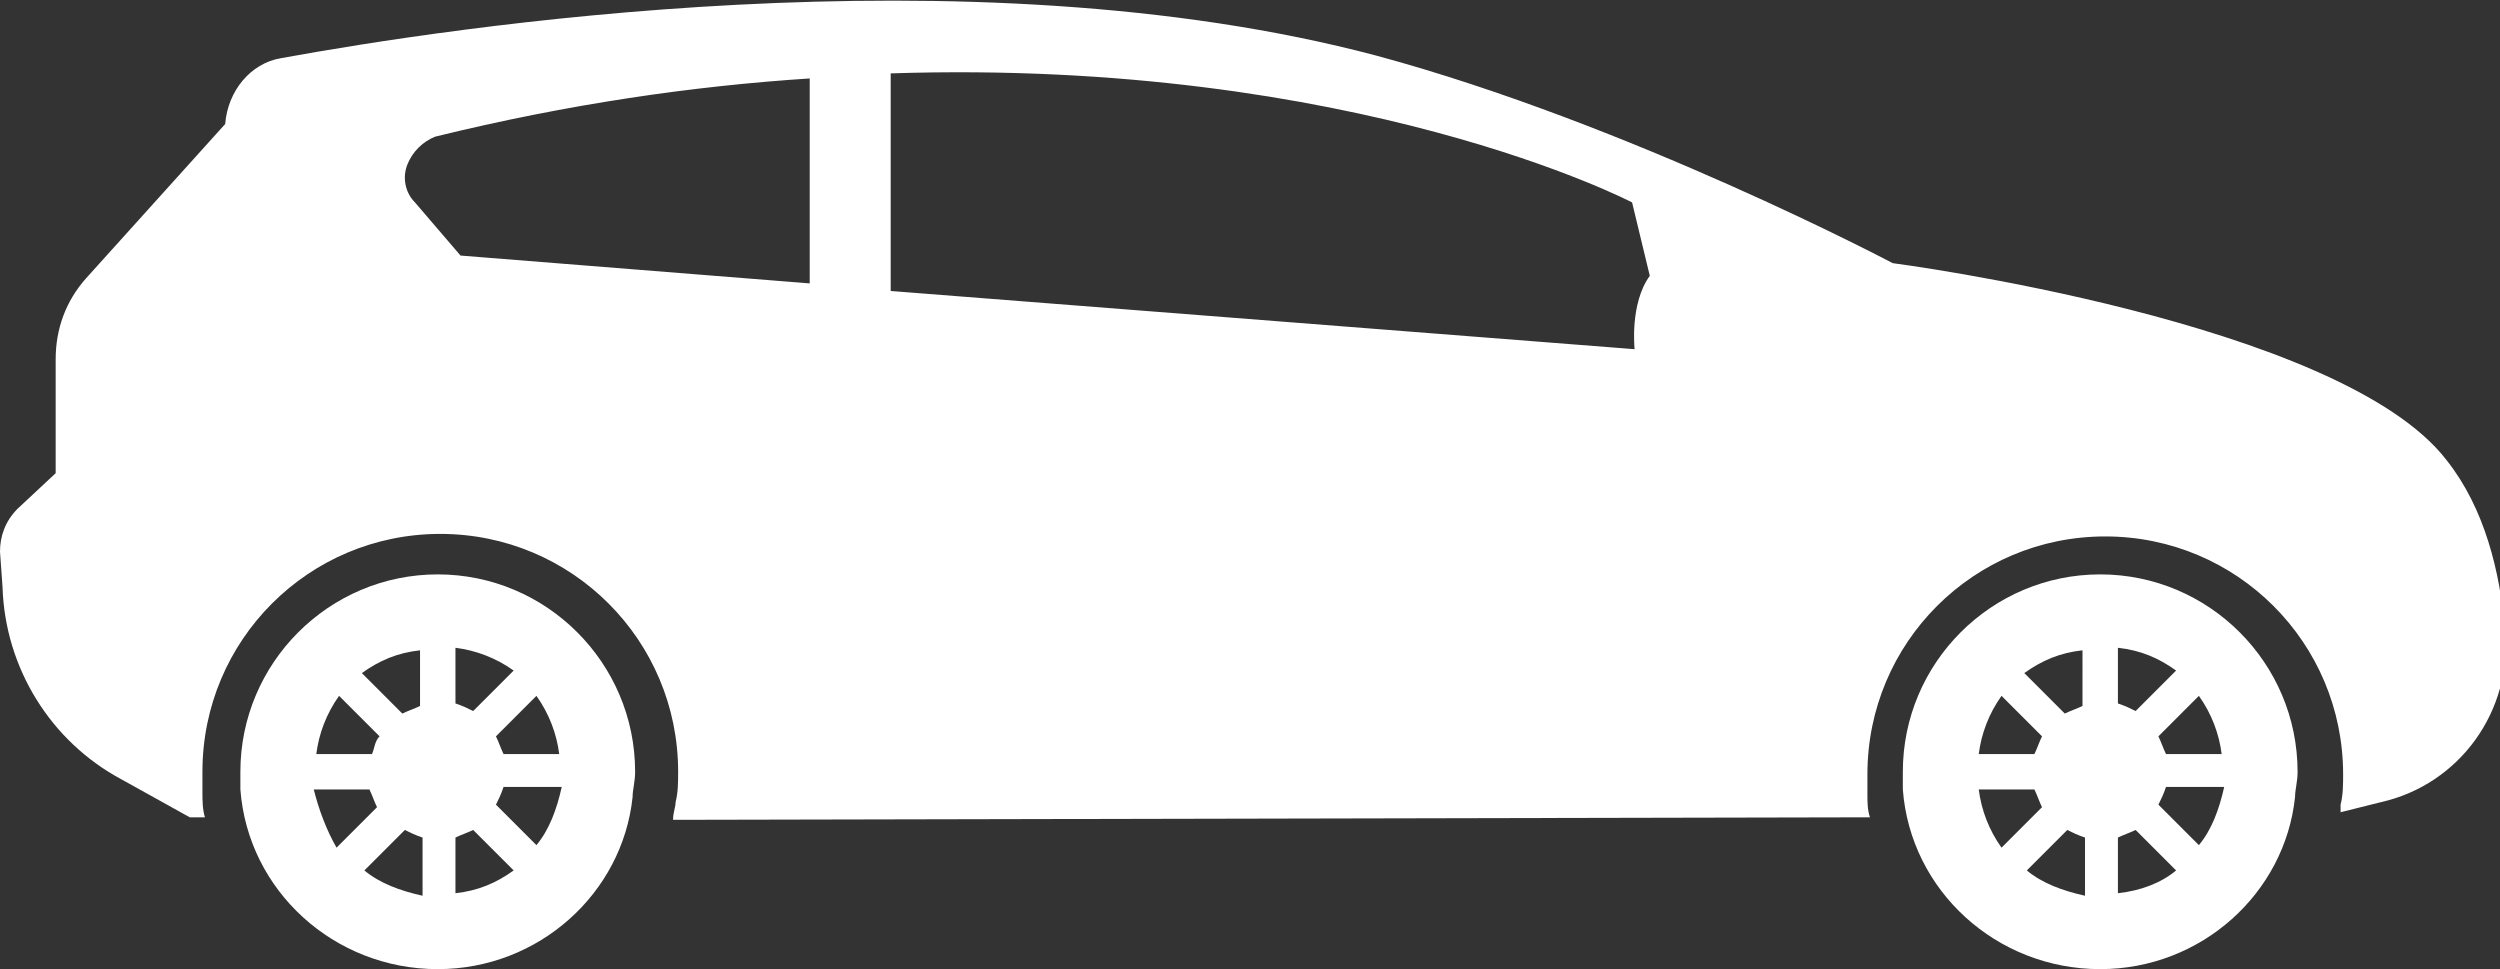
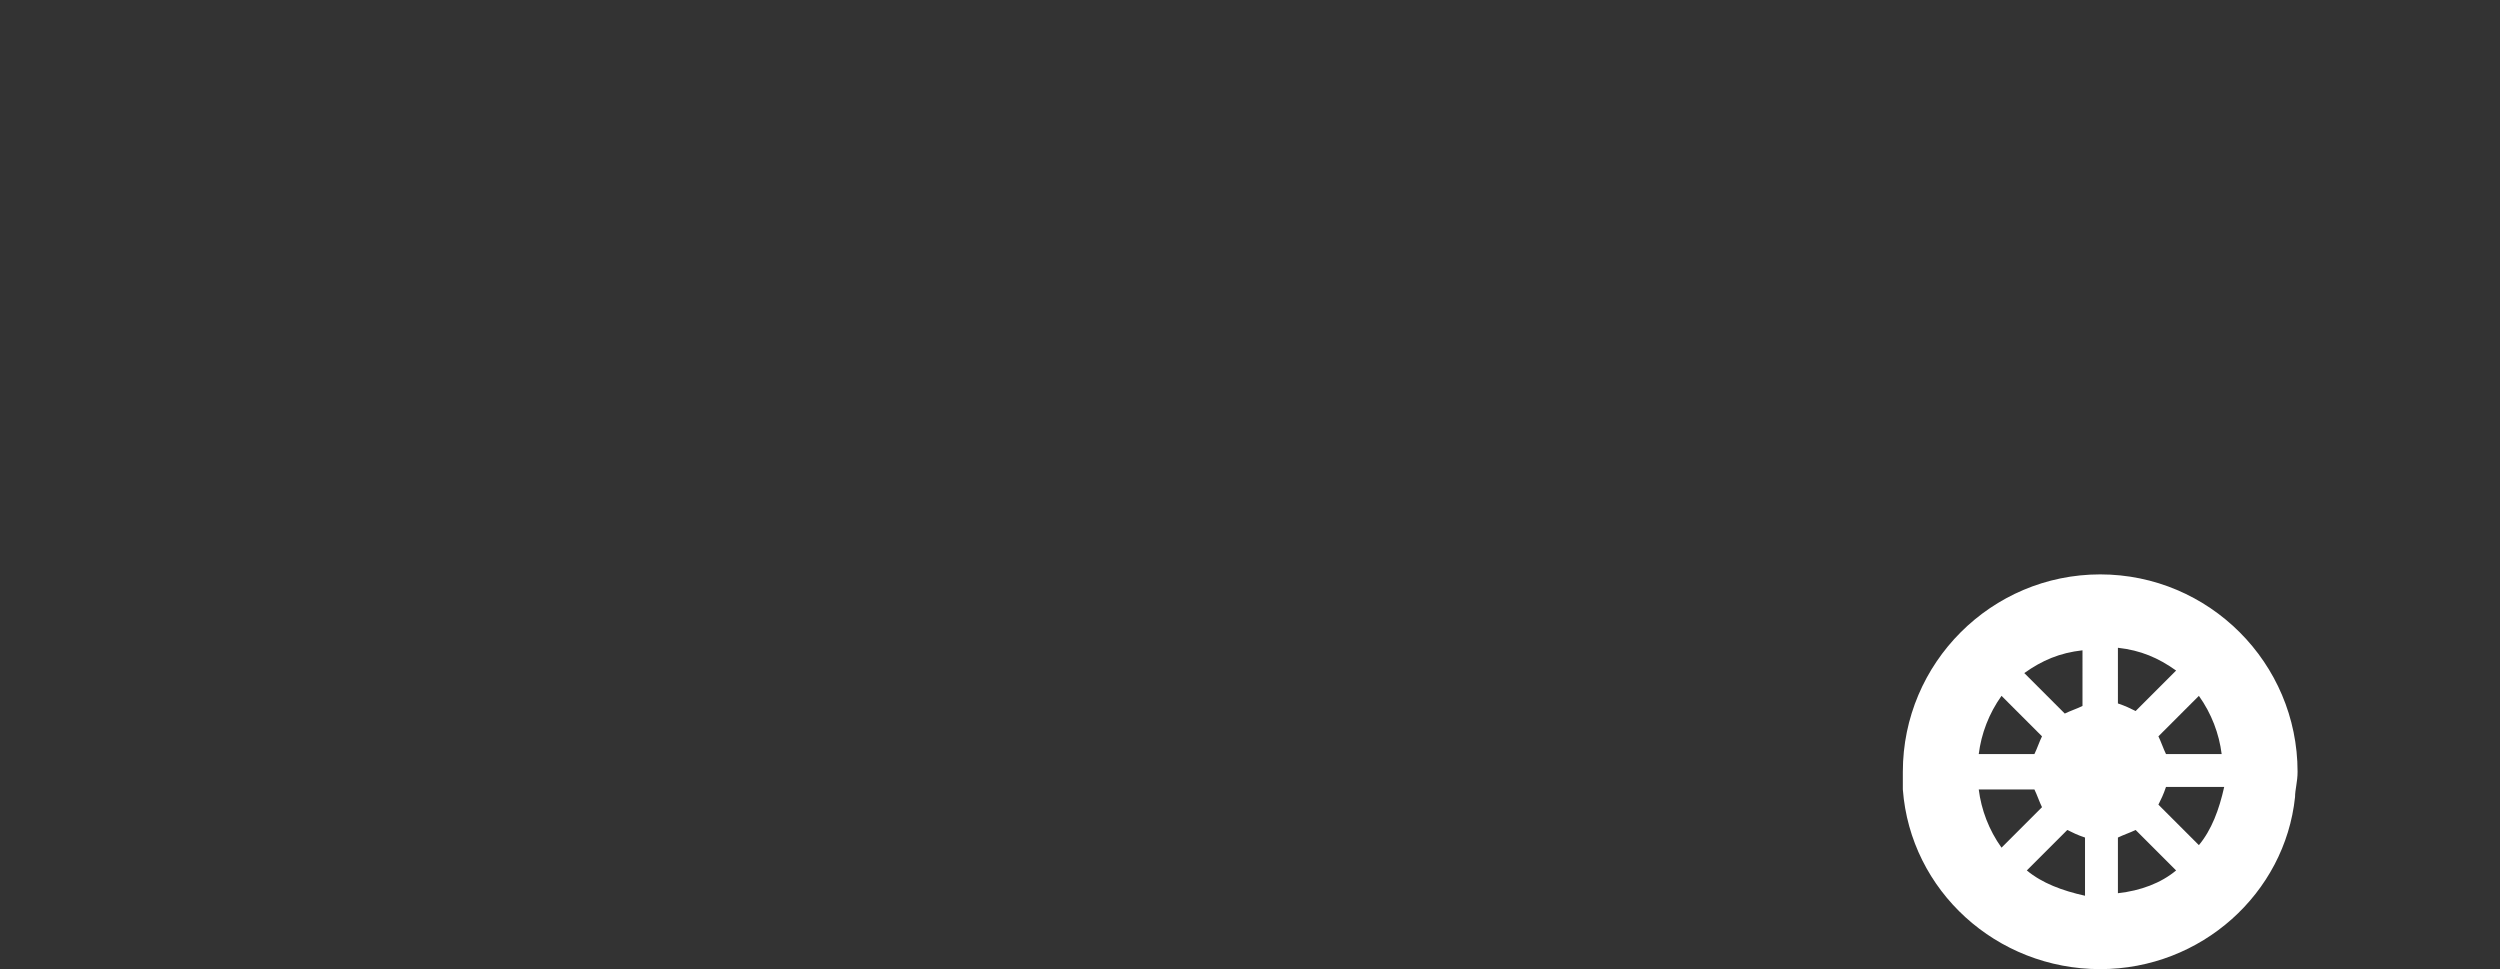
<svg xmlns="http://www.w3.org/2000/svg" version="1.1" id="Capa_1" x="0px" y="0px" viewBox="0 0 98.8 38.3" style="enable-background:new 0 0 98.8 38.3;" xml:space="preserve">
  <rect x="0" y="0" width="98.8" height="38.3" fill="#333333" stroke="none" />
  <style type="text/css">
	.st0{fill:#FFFFFF;}
</style>
  <g>
    <g>
      <path class="st0" d="M75.2,30.5c0,0.2,0,0.4,0,0.7c0.3,4,3.7,7.1,7.8,7.1c4,0,7.3-3,7.7-6.8c0-0.3,0.1-0.6,0.1-1    c0-4.3-3.5-7.8-7.8-7.8C78.7,22.7,75.2,26.2,75.2,30.5z M87.8,29.8h-2.2c-0.1-0.2-0.2-0.5-0.3-0.7l1.6-1.6    C87.4,28.2,87.7,29,87.8,29.8z M86.9,33.4l-1.6-1.6c0.1-0.2,0.2-0.4,0.3-0.7h2.3C87.7,32,87.4,32.8,86.9,33.4z M83.7,33.1    c0.2-0.1,0.5-0.2,0.7-0.3l1.6,1.6c-0.6,0.5-1.4,0.8-2.3,0.9V33.1z M83.7,25.6c0.9,0.1,1.6,0.4,2.3,0.9l-1.6,1.6    c-0.2-0.1-0.4-0.2-0.7-0.3V25.6z M82.3,27.9c-0.2,0.1-0.5,0.2-0.7,0.3L80,26.6c0.7-0.5,1.4-0.8,2.3-0.9V27.9z M80.1,34.4l1.6-1.6    c0.2,0.1,0.4,0.2,0.7,0.3v2.3C81.5,35.2,80.7,34.9,80.1,34.4z M78.2,31.2h2.2c0.1,0.2,0.2,0.5,0.3,0.7l-1.6,1.6    C78.6,32.8,78.3,32,78.2,31.2z M80.4,29.8l-2.2,0c0.1-0.8,0.4-1.6,0.9-2.3l1.6,1.6C80.6,29.3,80.5,29.6,80.4,29.8L80.4,29.8z" />
-       <path class="st0" d="M9.5,30.5c0,0.2,0,0.4,0,0.7c0.3,4,3.7,7.1,7.8,7.1c4,0,7.3-3,7.7-6.8c0-0.3,0.1-0.6,0.1-1    c0-4.3-3.5-7.8-7.8-7.8C13,22.7,9.5,26.2,9.5,30.5z M22.1,29.8h-2.2c-0.1-0.2-0.2-0.5-0.3-0.7l1.6-1.6C21.7,28.2,22,29,22.1,29.8z     M21.2,33.4l-1.6-1.6c0.1-0.2,0.2-0.4,0.3-0.7h2.3C22,32,21.7,32.8,21.2,33.4z M18,33.1c0.2-0.1,0.5-0.2,0.7-0.3l1.6,1.6    c-0.7,0.5-1.4,0.8-2.3,0.9V33.1z M18,25.6c0.8,0.1,1.6,0.4,2.3,0.9l-1.6,1.6c-0.2-0.1-0.4-0.2-0.7-0.3C18,27.9,18,25.6,18,25.6z     M16.6,27.9c-0.2,0.1-0.5,0.2-0.7,0.3l-1.6-1.6c0.7-0.5,1.4-0.8,2.3-0.9V27.9z M14.4,34.4l1.6-1.6c0.2,0.1,0.4,0.2,0.7,0.3v2.3    C15.8,35.2,15,34.9,14.4,34.4z M12.4,31.2h2.2c0.1,0.2,0.2,0.5,0.3,0.7l-1.6,1.6C12.9,32.8,12.6,32,12.4,31.2z M14.7,29.8l-2.2,0    c0.1-0.8,0.4-1.6,0.9-2.3l1.6,1.6C14.8,29.3,14.8,29.6,14.7,29.8L14.7,29.8z" />
-       <path class="st0" d="M0,21.8l0.1,1.4c0.1,3.2,1.9,6.1,4.7,7.6l2.7,1.5l0.6,0C8,32,8,31.6,8,31.3c0-0.3,0-0.5,0-0.8    c0-5.2,4.2-9.4,9.4-9.4c5.2,0,9.4,4.2,9.4,9.4c0,0.4,0,0.8-0.1,1.2c0,0.2-0.1,0.4-0.1,0.7l47.3-0.1c-0.1-0.3-0.1-0.6-0.1-0.9    c0-0.3,0-0.5,0-0.8c0-5.2,4.2-9.4,9.4-9.4c5.2,0,9.4,4.2,9.4,9.4c0,0.4,0,0.8-0.1,1.2c0,0.1,0,0.2,0,0.3l1.6-0.4    c3.1-0.7,5.2-3.6,4.9-6.8c-0.2-2.3-0.8-4.8-2.3-6.7c-4.2-5.5-21.9-7.8-21.9-7.8S64.4,4.9,54.4,2.2C38.2-2.1,17.7,1.1,11.1,2.3    C9.9,2.5,9,3.6,8.9,4.9v0L3.4,11c-0.8,0.9-1.2,2-1.2,3.2l0,4.5l-1.5,1.4C0.2,20.6,0,21.2,0,21.8z M64.6,13.8l-29.4-2.3V2.9    C53.6,2.3,64.5,8,64.5,8l0.7,2.9C64.4,12,64.6,13.8,64.6,13.8z M16.4,8c-0.4-0.4-0.5-1-0.3-1.5c0.2-0.5,0.6-0.9,1.1-1.1    c5.3-1.3,10.2-2,14.8-2.3v8.1l-13.8-1.1L16.4,8z" />
    </g>
  </g>
</svg>